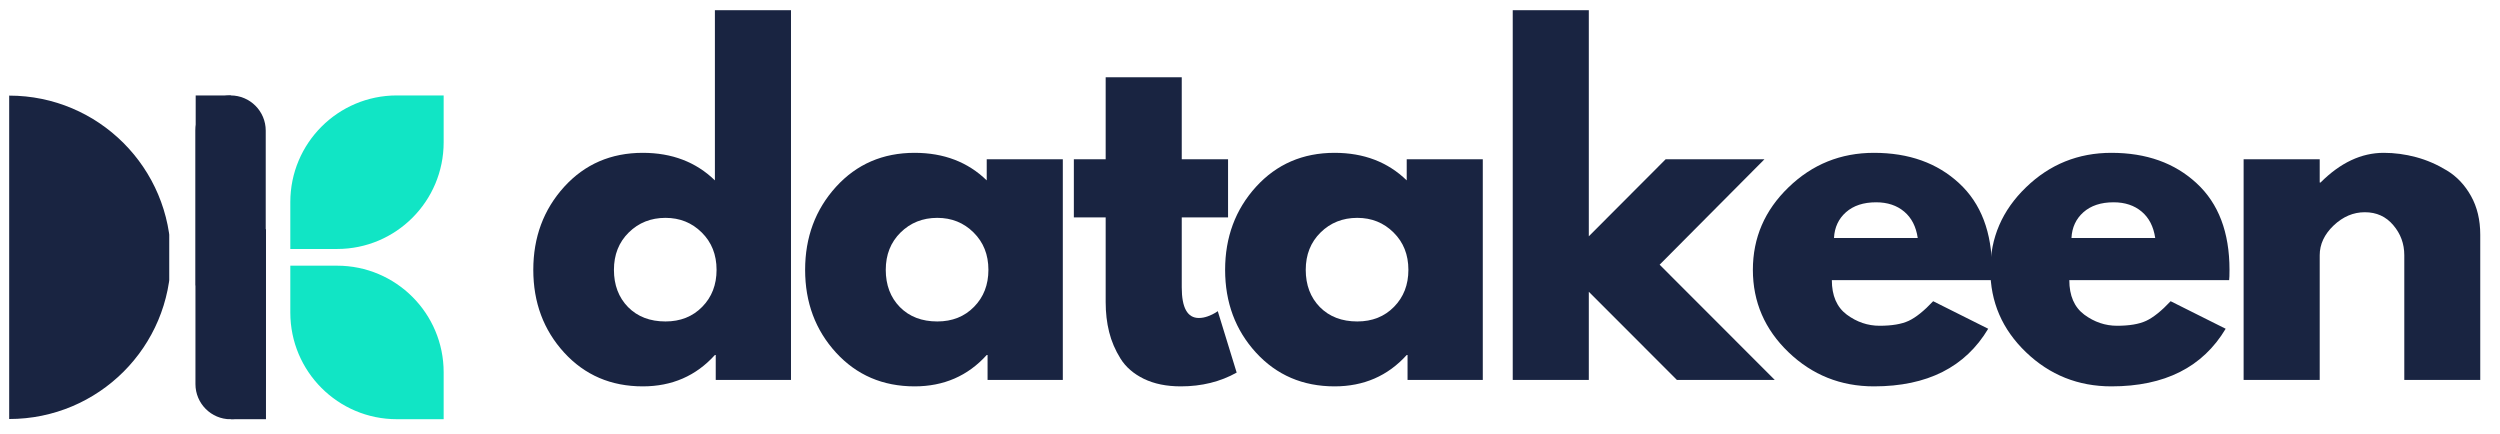
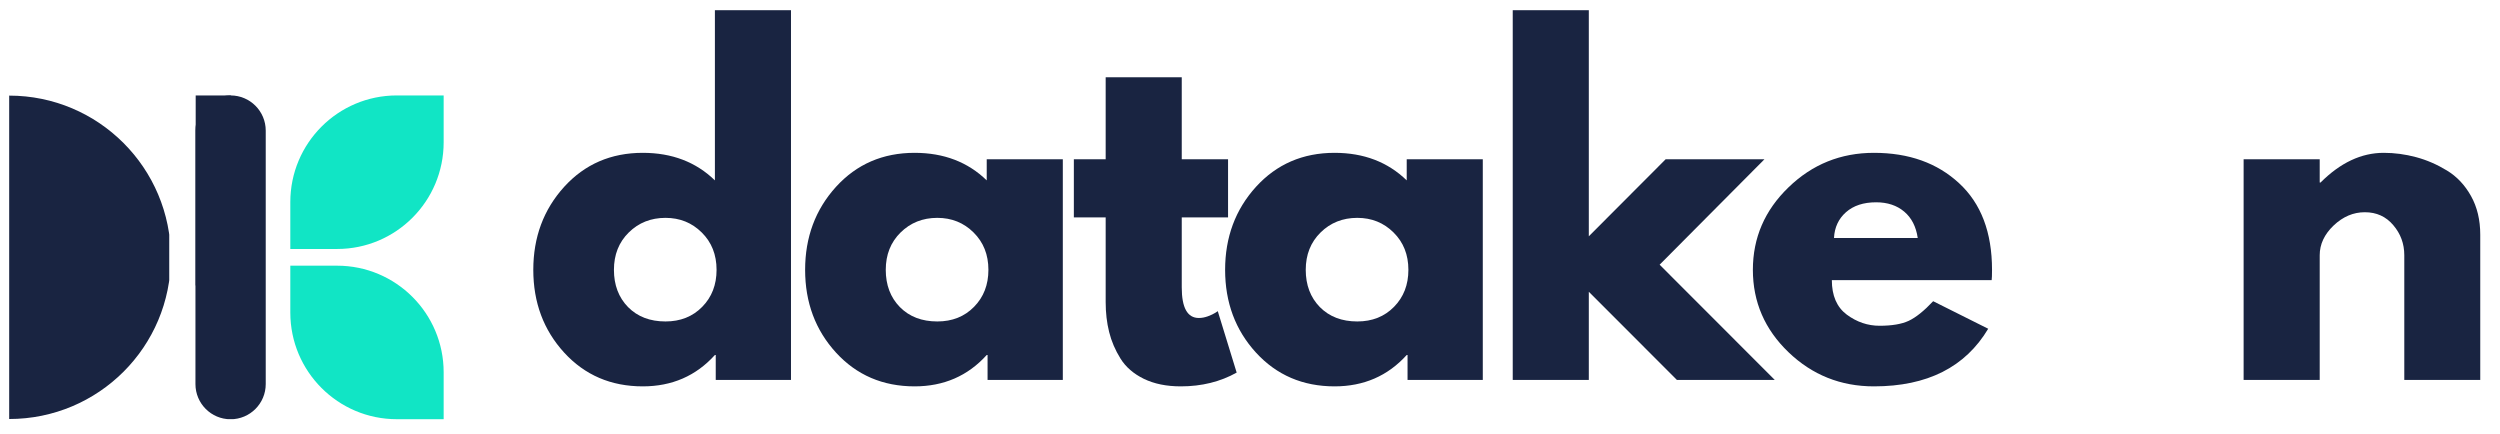
<svg xmlns="http://www.w3.org/2000/svg" width="865" zoomAndPan="magnify" viewBox="0 0 648.75 112.5" height="150" preserveAspectRatio="xMidYMid meet" version="1.0">
  <defs>
    <clipPath id="24154bc987">
      <path d="M 75.336 24.766 L 115.383 24.766 L 115.383 64.867 L 75.336 64.867 Z M 75.336 24.766 " clip-rule="nonzero" />
    </clipPath>
    <clipPath id="1b44689cdb">
      <path d="M 75.336 68.945 L 115.383 68.945 L 115.383 108.781 L 75.336 108.781 Z M 75.336 68.945 " clip-rule="nonzero" />
    </clipPath>
    <clipPath id="0226c44b2a">
      <path d="M 2.383 24.633 L 43.918 24.633 L 43.918 108.781 L 2.383 108.781 Z M 2.383 24.633 " clip-rule="nonzero" />
    </clipPath>
    <clipPath id="707cdfec74">
      <path d="M 50.719 24.766 L 68.957 24.766 L 68.957 108.844 L 50.719 108.844 Z M 50.719 24.766 " clip-rule="nonzero" />
    </clipPath>
    <clipPath id="07d20cb677">
      <path d="M 59.836 24.766 C 64.875 24.766 68.957 28.855 68.957 33.895 L 68.957 99.664 C 68.957 104.707 64.875 108.797 59.836 108.797 C 54.801 108.797 50.719 104.707 50.719 99.664 L 50.719 33.895 C 50.719 28.855 54.801 24.766 59.836 24.766 Z M 59.836 24.766 " clip-rule="nonzero" />
    </clipPath>
    <clipPath id="aba564095e">
      <path d="M 59.898 59.473 L 69.02 59.473 L 69.02 108.797 L 59.898 108.797 Z M 59.898 59.473 " clip-rule="nonzero" />
    </clipPath>
    <clipPath id="65408cd519">
      <path d="M 50.781 24.766 L 59.898 24.766 L 59.898 74.082 L 50.781 74.082 Z M 50.781 24.766 " clip-rule="nonzero" />
    </clipPath>
  </defs>
  <g clip-path="url(#24154bc987)">
    <path fill="#11e5c5" d="M 115.129 24.766 L 115.129 36.934 C 115.129 52.219 102.75 64.609 87.48 64.609 L 75.336 64.609 L 75.336 52.441 C 75.336 37.16 87.707 24.766 102.973 24.766 Z M 115.129 24.766 " fill-opacity="1" fill-rule="nonzero" />
  </g>
  <g clip-path="url(#1b44689cdb)">
    <path fill="#11e5c5" d="M 115.129 108.781 L 115.129 96.613 C 115.129 81.328 102.75 68.945 87.48 68.945 L 75.336 68.945 L 75.336 81.105 C 75.336 96.395 87.707 108.781 102.973 108.781 Z M 115.129 108.781 " fill-opacity="1" fill-rule="nonzero" />
  </g>
  <g clip-path="url(#0226c44b2a)">
    <path fill="#192441" d="M 2.383 24.812 C 25.555 24.812 44.34 43.609 44.34 66.809 C 44.34 90.008 25.555 108.734 2.383 108.734 Z M 2.383 24.812 " fill-opacity="1" fill-rule="nonzero" />
  </g>
  <path fill="#192441" d="M 146.402 91.5 C 141.062 85.656 138.391 78.5 138.391 70.023 C 138.391 61.555 141.062 54.375 146.402 48.484 C 151.754 42.605 158.555 39.66 166.797 39.66 C 174.371 39.66 180.613 42.043 185.516 46.809 L 185.516 2.645 L 205.262 2.645 L 205.262 98.586 L 185.734 98.586 L 185.734 92.121 L 185.516 92.121 C 180.613 97.551 174.371 100.262 166.797 100.262 C 158.555 100.262 151.754 97.34 146.402 91.5 Z M 163.164 60.328 C 160.594 62.859 159.316 66.09 159.316 70.023 C 159.316 73.961 160.535 77.188 162.977 79.688 C 165.438 82.176 168.676 83.418 172.695 83.418 C 176.559 83.418 179.742 82.16 182.227 79.625 C 184.711 77.102 185.949 73.898 185.949 70.023 C 185.949 66.09 184.664 62.859 182.102 60.328 C 179.555 57.801 176.422 56.535 172.695 56.535 C 168.906 56.535 165.727 57.801 163.164 60.328 Z M 163.164 60.328 " fill-opacity="1" fill-rule="nonzero" />
  <path fill="#192441" d="M 216.941 91.5 C 211.602 85.656 208.93 78.5 208.93 70.023 C 208.93 61.555 211.602 54.375 216.941 48.484 C 222.297 42.605 229.094 39.66 237.336 39.66 C 244.91 39.66 251.152 42.043 256.055 46.809 L 256.055 41.336 L 275.801 41.336 L 275.801 98.586 L 256.273 98.586 L 256.273 92.121 L 256.055 92.121 C 251.152 97.551 244.91 100.262 237.336 100.262 C 229.094 100.262 222.297 97.34 216.941 91.5 Z M 233.703 60.328 C 231.137 62.859 229.855 66.09 229.855 70.023 C 229.855 73.961 231.074 77.188 233.52 79.688 C 235.977 82.176 239.215 83.418 243.234 83.418 C 247.102 83.418 250.281 82.16 252.766 79.625 C 255.25 77.102 256.492 73.898 256.492 70.023 C 256.492 66.09 255.203 62.859 252.641 60.328 C 250.098 57.801 246.961 56.535 243.234 56.535 C 239.449 56.535 236.266 57.801 233.703 60.328 Z M 233.703 60.328 " fill-opacity="1" fill-rule="nonzero" />
  <path fill="#192441" d="M 286.922 41.336 L 286.922 20.051 L 306.664 20.051 L 306.664 41.336 L 318.68 41.336 L 318.68 56.41 L 306.664 56.41 L 306.664 74.59 C 306.664 79.875 308.141 82.516 311.105 82.516 C 311.852 82.516 312.625 82.375 313.434 82.082 C 314.258 81.77 314.898 81.477 315.359 81.18 L 316.012 80.746 L 320.914 96.688 C 316.668 99.066 311.836 100.262 306.418 100.262 C 302.707 100.262 299.512 99.609 296.824 98.305 C 294.156 97 292.137 95.25 290.77 93.051 C 289.406 90.863 288.418 88.562 287.82 86.152 C 287.215 83.73 286.922 81.141 286.922 78.383 L 286.922 56.41 L 278.664 56.41 L 278.664 41.336 Z M 286.922 41.336 " fill-opacity="1" fill-rule="nonzero" />
  <path fill="#192441" d="M 325.926 91.5 C 320.586 85.656 317.918 78.5 317.918 70.023 C 317.918 61.555 320.586 54.375 325.926 48.484 C 331.281 42.605 338.078 39.66 346.32 39.66 C 353.898 39.66 360.137 42.043 365.043 46.809 L 365.043 41.336 L 384.785 41.336 L 384.785 98.586 L 365.258 98.586 L 365.258 92.121 L 365.043 92.121 C 360.137 97.551 353.898 100.262 346.32 100.262 C 338.078 100.262 331.281 97.34 325.926 91.5 Z M 342.691 60.328 C 340.121 62.859 338.84 66.09 338.84 70.023 C 338.84 73.961 340.059 77.188 342.504 79.688 C 344.965 82.176 348.199 83.418 352.219 83.418 C 356.086 83.418 359.266 82.16 361.75 79.625 C 364.234 77.102 365.477 73.898 365.477 70.023 C 365.477 66.09 364.188 62.859 361.625 60.328 C 359.082 57.801 355.945 56.535 352.219 56.535 C 348.434 56.535 345.25 57.801 342.691 60.328 Z M 342.691 60.328 " fill-opacity="1" fill-rule="nonzero" />
  <path fill="#192441" d="M 457.871 41.336 L 430.676 68.688 L 460.543 98.586 L 435.148 98.586 L 412.297 75.711 L 412.297 98.586 L 392.555 98.586 L 392.555 2.645 L 412.297 2.645 L 412.297 61.32 L 432.23 41.336 Z M 457.871 41.336 " fill-opacity="1" fill-rule="nonzero" />
  <path fill="#192441" d="M 516.836 72.695 L 475.363 72.695 C 475.363 76.719 476.648 79.703 479.242 81.648 C 481.852 83.574 484.684 84.535 487.75 84.535 C 490.93 84.535 493.445 84.117 495.293 83.262 C 497.156 82.391 499.273 80.699 501.656 78.164 L 515.938 85.312 C 509.992 95.281 500.113 100.262 486.289 100.262 C 477.676 100.262 470.285 97.309 464.125 91.406 C 457.953 85.484 454.871 78.352 454.871 70.023 C 454.871 61.695 457.953 54.562 464.125 48.609 C 470.285 42.645 477.676 39.66 486.289 39.66 C 495.355 39.66 502.719 42.293 508.395 47.555 C 514.082 52.797 516.93 60.289 516.93 70.023 C 516.93 71.375 516.898 72.262 516.836 72.695 Z M 475.922 61.758 L 497.652 61.758 C 497.219 58.797 496.047 56.52 494.145 54.918 C 492.234 53.305 489.805 52.496 486.848 52.496 C 483.574 52.496 480.965 53.355 479.023 55.074 C 477.102 56.777 476.059 59.008 475.922 61.758 Z M 475.922 61.758 " fill-opacity="1" fill-rule="nonzero" />
-   <path fill="#192441" d="M 578.461 72.695 L 536.988 72.695 C 536.988 76.719 538.273 79.703 540.867 81.648 C 543.477 83.574 546.309 84.535 549.375 84.535 C 552.555 84.535 555.07 84.117 556.918 83.262 C 558.781 82.391 560.898 80.699 563.281 78.164 L 577.562 85.312 C 571.617 95.281 561.738 100.262 547.914 100.262 C 539.301 100.262 531.91 97.309 525.75 91.406 C 519.578 85.484 516.496 78.352 516.496 70.023 C 516.496 61.695 519.578 54.562 525.75 48.609 C 531.91 42.645 539.301 39.66 547.914 39.66 C 556.98 39.66 564.344 42.293 570.02 47.555 C 575.707 52.797 578.555 60.289 578.555 70.023 C 578.555 71.375 578.523 72.262 578.461 72.695 Z M 537.547 61.758 L 559.277 61.758 C 558.844 58.797 557.672 56.52 555.77 54.918 C 553.859 53.305 551.43 52.496 548.473 52.496 C 545.199 52.496 542.59 53.355 540.648 55.074 C 538.727 56.777 537.684 59.008 537.547 61.758 Z M 537.547 61.758 " fill-opacity="1" fill-rule="nonzero" />
  <path fill="#192441" d="M 582.219 98.586 L 582.219 41.336 L 601.965 41.336 L 601.965 47.367 L 602.18 47.367 C 607.312 42.23 612.773 39.66 618.574 39.66 C 621.383 39.66 624.176 40.031 626.953 40.777 C 629.75 41.523 632.426 42.691 634.996 44.258 C 637.555 45.812 639.637 48.02 641.234 50.879 C 642.828 53.738 643.625 57.078 643.625 60.887 L 643.625 98.586 L 623.914 98.586 L 623.914 66.23 C 623.914 63.25 622.957 60.652 621.055 58.43 C 619.172 56.191 616.711 55.074 613.668 55.074 C 610.688 55.074 607.988 56.223 605.566 58.523 C 603.16 60.824 601.965 63.395 601.965 66.23 L 601.965 98.586 Z M 582.219 98.586 " fill-opacity="1" fill-rule="nonzero" />
  <g clip-path="url(#707cdfec74)">
    <g clip-path="url(#07d20cb677)">
      <path fill="#192441" d="M 50.719 24.766 L 68.957 24.766 L 68.957 108.773 L 50.719 108.773 Z M 50.719 24.766 " fill-opacity="1" fill-rule="nonzero" />
    </g>
  </g>
  <g clip-path="url(#aba564095e)">
-     <path fill="#192441" d="M 59.898 59.473 L 69.02 59.473 L 69.02 108.789 L 59.898 108.789 Z M 59.898 59.473 " fill-opacity="1" fill-rule="nonzero" />
-   </g>
+     </g>
  <g clip-path="url(#65408cd519)">
    <path fill="#192441" d="M 50.781 24.766 L 59.898 24.766 L 59.898 74.082 L 50.781 74.082 Z M 50.781 24.766 " fill-opacity="1" fill-rule="nonzero" />
  </g>
</svg>